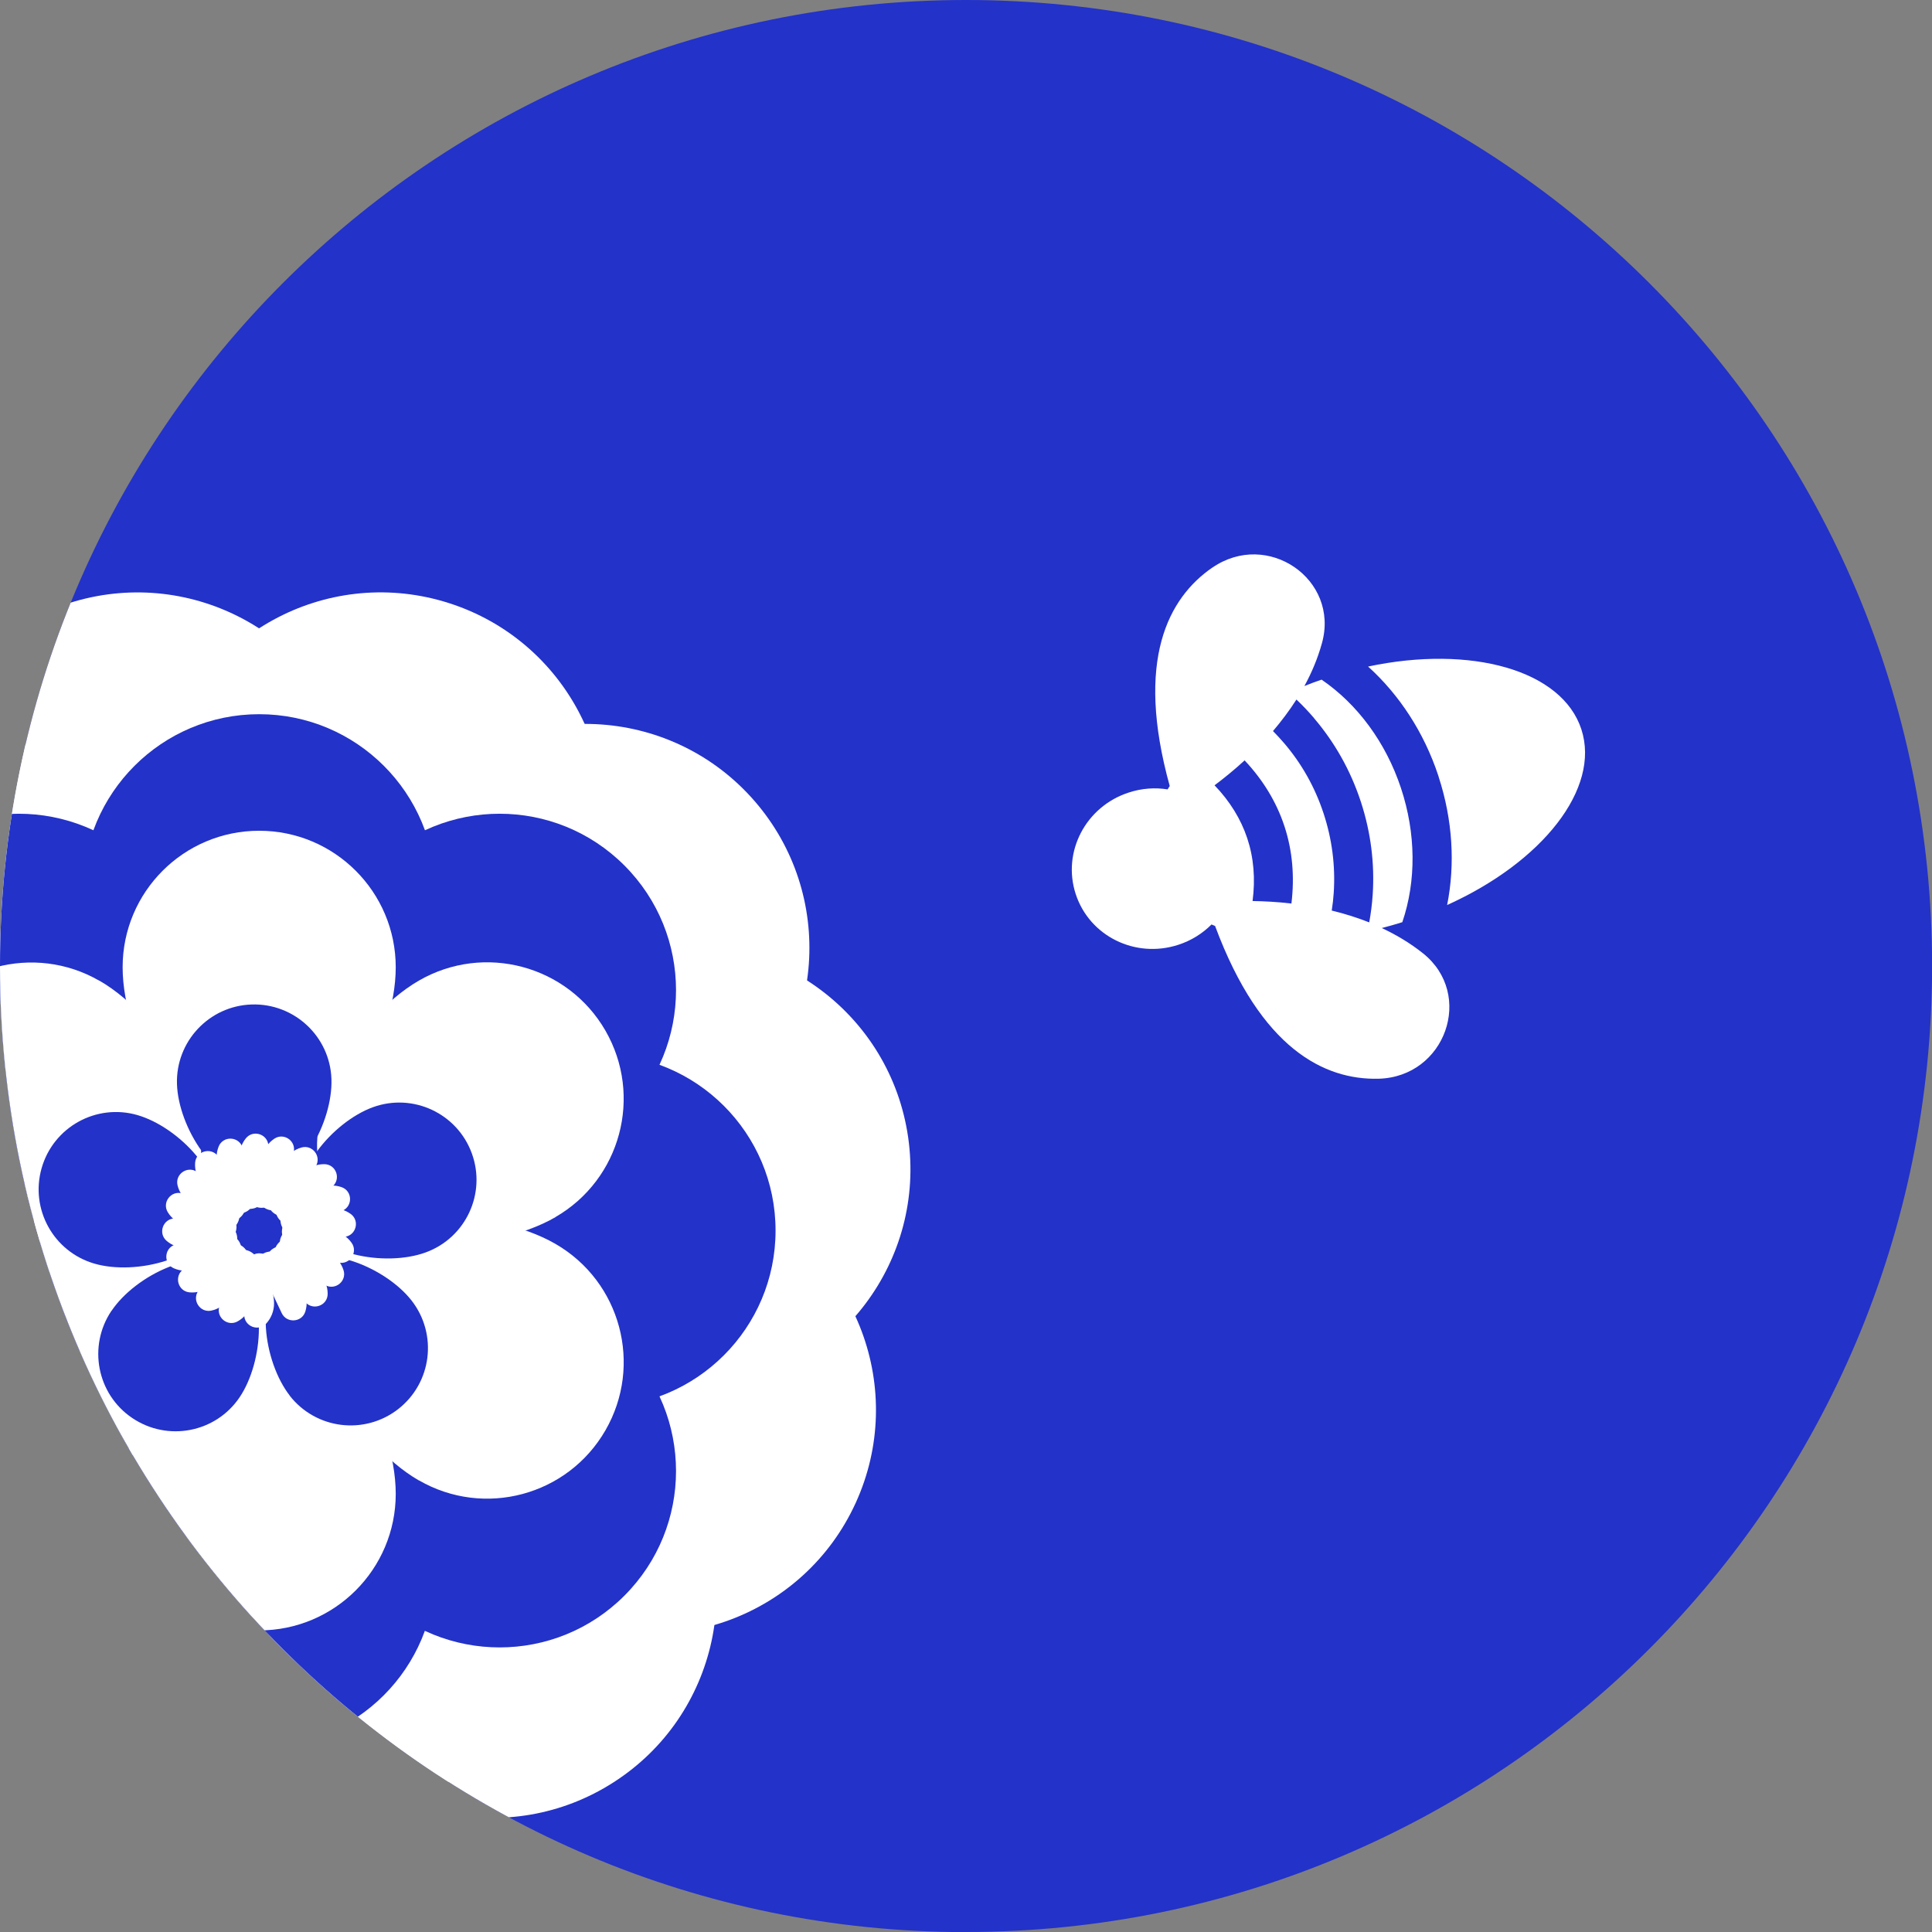
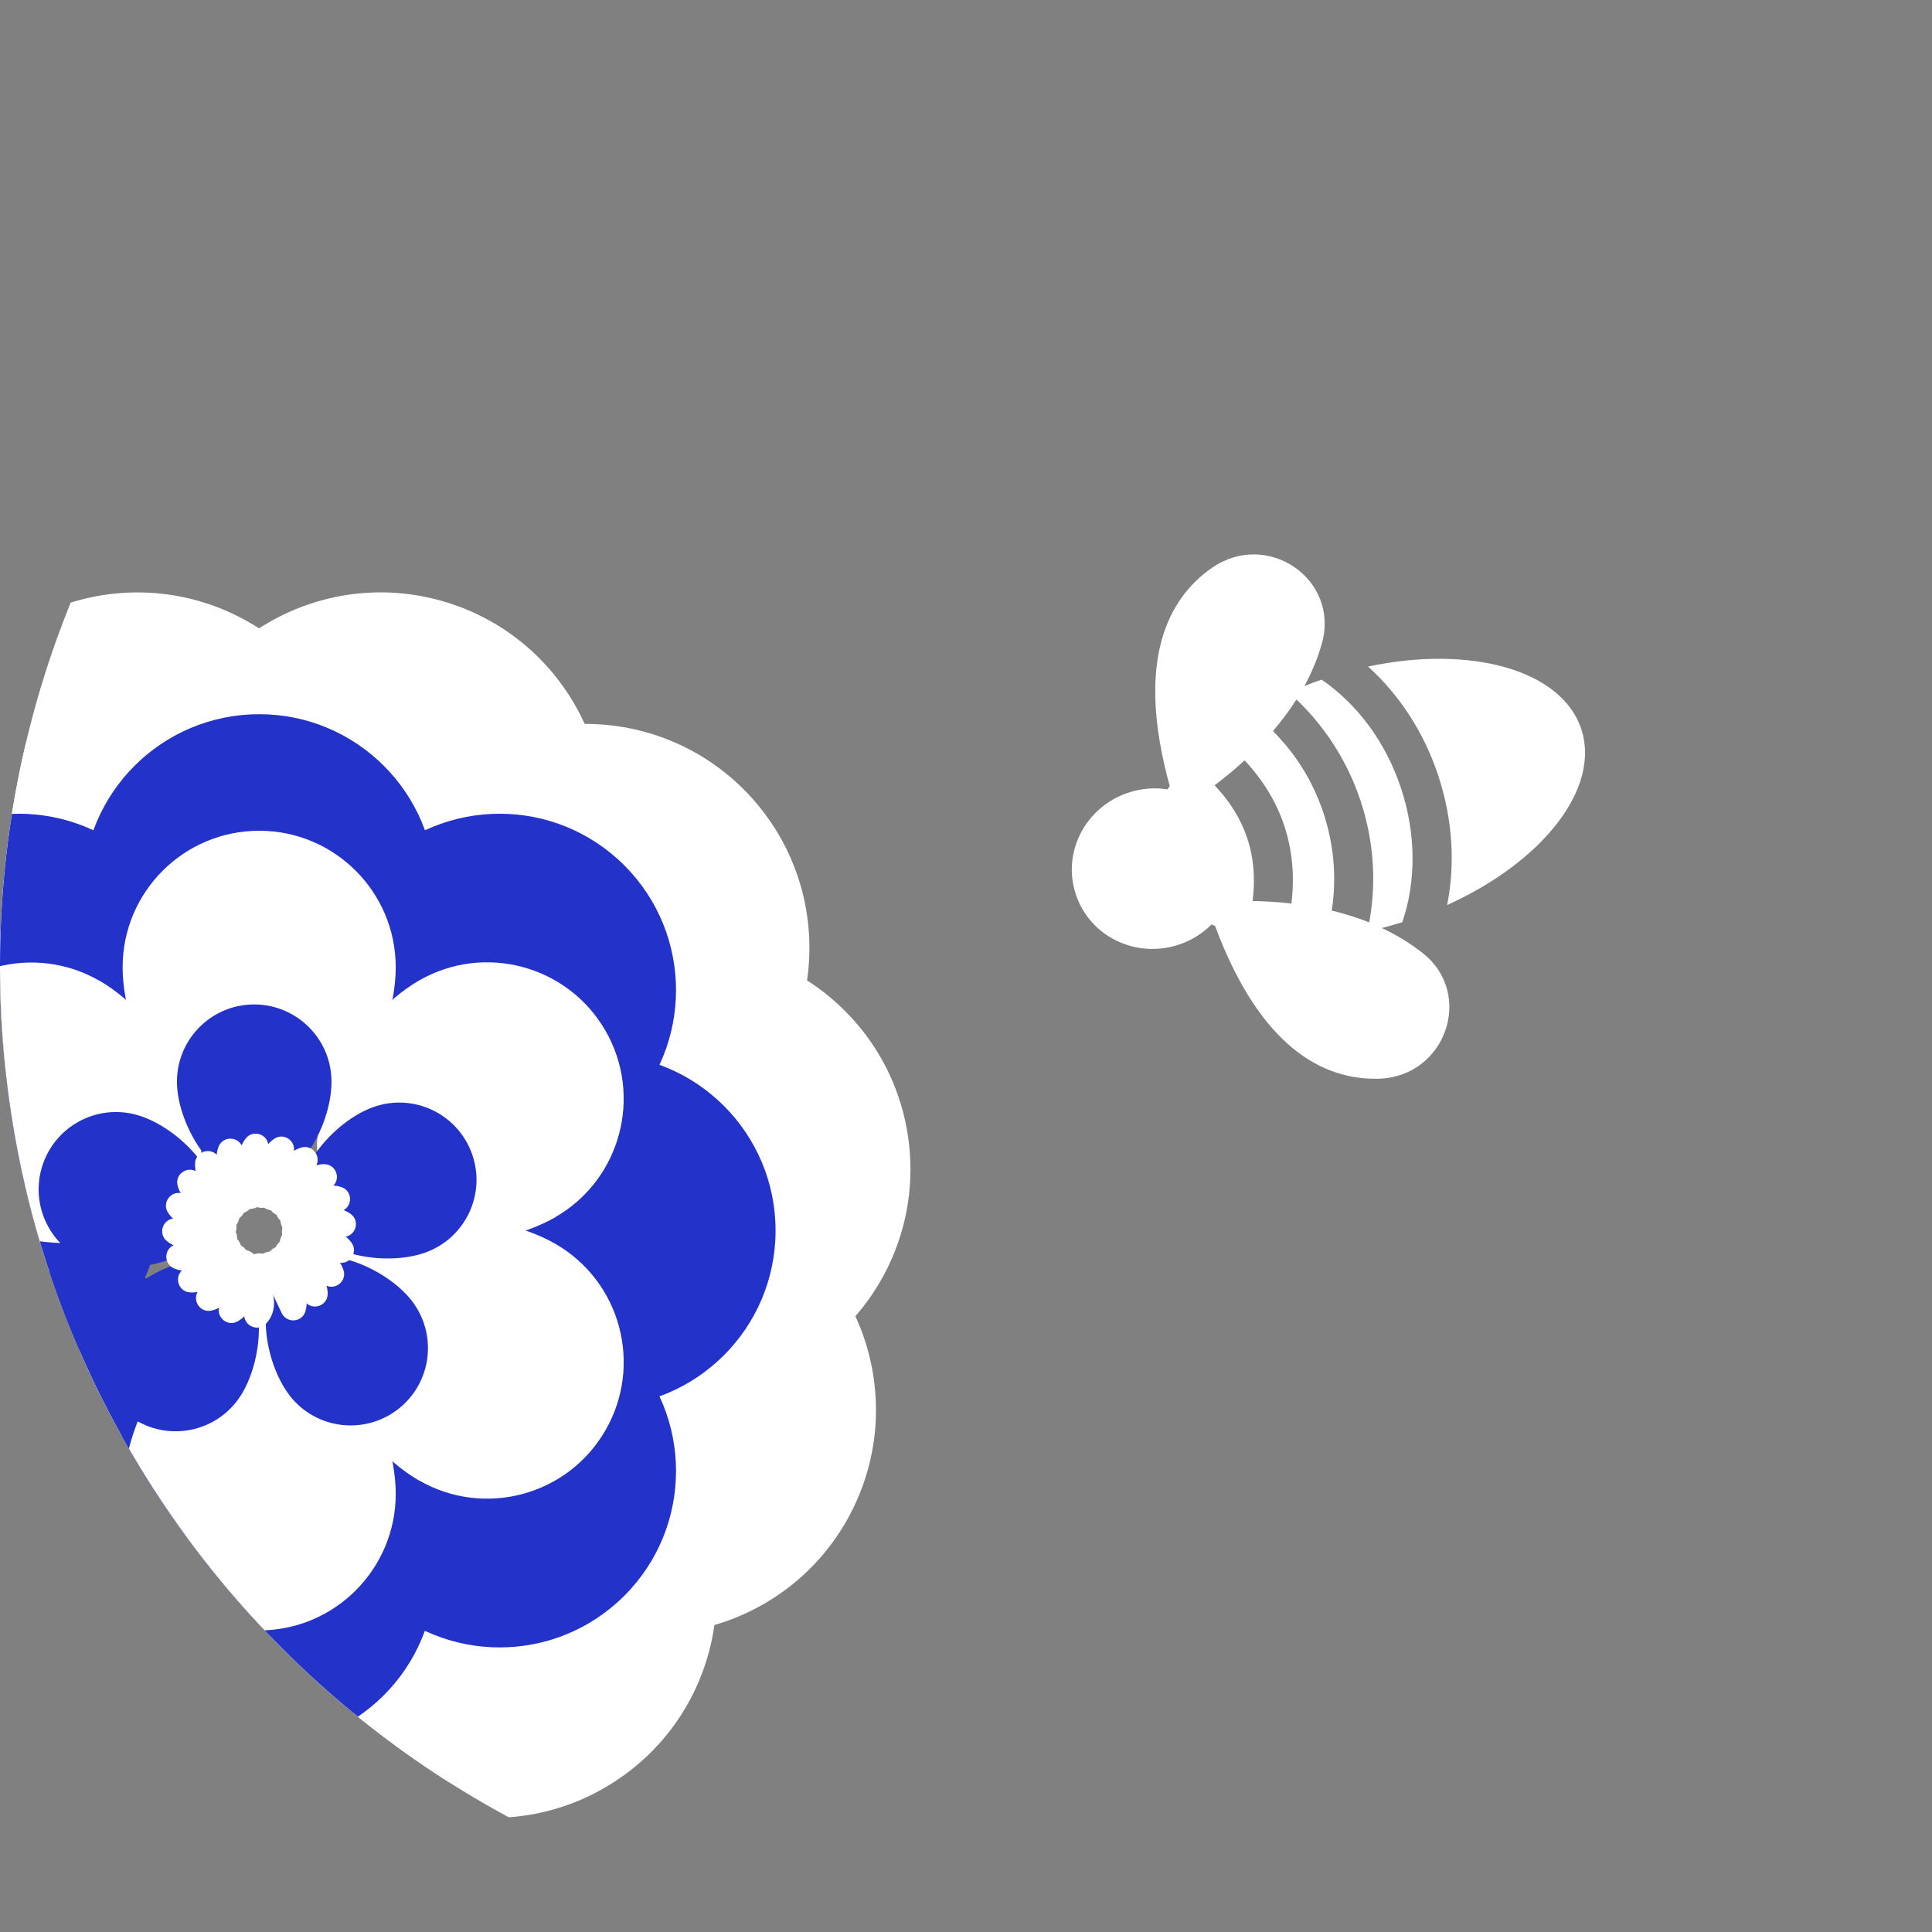
<svg xmlns="http://www.w3.org/2000/svg" id="Livello_2" data-name="Livello 2" viewBox="0 0 184.49 184.49">
  <rect x="0" y="0" width="184.49" height="184.49" fill="#808080" stroke="none" />
  <defs>
    <style>
      .cls-1 {
        fill: none;
      }

      .cls-2 {
        fill: #fff;
      }

      .cls-3 {
        fill: #2332c8;
      }

      .cls-4 {
        clip-path: url(#clippath);
      }
    </style>
    <clipPath id="clippath">
      <path class="cls-1" d="M92.25,184.49c50.95,0,92.25-41.3,92.25-92.25S143.19,0,92.25,0,0,41.3,0,92.25s41.3,92.25,92.25,92.25" />
    </clipPath>
  </defs>
-   <path class="cls-3" d="M92.25,184.49c50.95,0,92.25-41.3,92.25-92.25S143.19,0,92.25,0,0,41.3,0,92.25s41.3,92.25,92.25,92.25" />
  <g>
    <path class="cls-2" d="M137.39,74.22c1.32,4.06,1.58,8.29.8,12.2,9.08-4.09,14.66-11.11,12.82-16.77-1.85-5.68-10.56-8.08-20.37-6,3,2.71,5.34,6.3,6.7,10.4l.05.16" />
    <path class="cls-2" d="M125.48,68.58c1.98,2.32,3.47,4.97,4.44,7.89l.05.15c.93,2.87,1.31,5.84,1.11,8.83-.06.89-.17,1.76-.33,2.63-1.19-.47-2.39-.84-3.58-1.13.09-.56.15-1.12.19-1.69.17-2.58-.16-5.14-.98-7.62-.82-2.48-2.09-4.73-3.77-6.69-.34-.4-.69-.77-1.05-1.14.79-.93,1.55-1.93,2.24-3.01.59.56,1.15,1.15,1.68,1.77M119.61,86.04s0,0,0,0c.28-2.12.11-4.14-.51-6-.61-1.83-1.66-3.53-3.12-5.05.88-.66,1.87-1.46,2.87-2.38,1.76,1.87,3.04,3.98,3.79,6.25l.03.09c.75,2.3.96,4.76.65,7.33-1.35-.16-2.61-.22-3.72-.24M115.78,54.19c-4.21,2.9-7.41,8.83-4.08,20.87-.07.11-.14.21-.2.32-1.2-.19-2.46-.11-3.71.3-4.11,1.33-6.38,5.67-5.07,9.69s5.69,6.19,9.8,4.85c1.24-.4,2.31-1.08,3.17-1.94.11.05.23.09.34.14,4.38,11.78,10.47,14.71,15.6,14.59,6.4-.16,9.19-8.05,4.25-11.98-1.23-.98-2.56-1.77-3.93-2.41.65-.17,1.31-.35,1.96-.56,1.34-3.93,1.31-8.47-.13-12.81-1.44-4.34-4.14-8-7.58-10.35-.56.19-1.1.39-1.64.61.7-1.28,1.28-2.66,1.68-4.11,1.68-6.09-5.21-10.83-10.48-7.19" />
  </g>
  <g class="cls-4">
    <g>
      <g>
        <path class="cls-2" d="M3.36,158.74c0-11.81,9.57-28.71,21.39-28.71s21.39,16.9,21.39,28.71-9.57,21.39-21.39,21.39-21.39-9.57-21.39-21.39Z" />
        <path class="cls-2" d="M-15.53,140.63c6.39-9.94,23.57-18.97,33.51-12.59,9.94,6.39,8.86,25.77,2.47,35.71-6.39,9.94-19.62,12.81-29.55,6.43-9.94-6.39-12.81-19.62-6.43-29.55Z" />
        <path class="cls-2" d="M-21.64,115.18c10.74-4.91,30.09-3.22,35,7.53s-6.48,26.47-17.23,31.38c-10.74,4.91-23.43.17-28.34-10.57-4.91-10.74-.17-23.43,10.57-28.34Z" />
        <path class="cls-2" d="M-13.02,90.48c11.69,1.68,27.05,13.56,25.37,25.25-1.68,11.69-19.77,18.76-31.46,17.08-11.69-1.68-19.81-12.52-18.12-24.21,1.68-11.69,12.52-19.81,24.21-18.12Z" />
        <path class="cls-2" d="M7.59,74.35c8.93,7.73,15.42,26.03,7.69,34.96-7.73,8.93-26.77,5.1-35.7-2.64-8.93-7.73-9.89-21.24-2.16-30.17s21.24-9.89,30.17-2.16Z" />
        <path class="cls-2" d="M33.65,71.93c3.33,11.33-1.1,30.24-12.43,33.57-11.33,3.33-25.28-10.19-28.61-21.52-3.33-11.33,3.16-23.22,14.49-26.54s23.22,3.16,26.54,14.49Z" />
        <path class="cls-2" d="M56.88,83.98c-3.33,11.33-17.27,24.85-28.61,21.52-11.33-3.33-15.76-22.24-12.43-33.57,3.33-11.33,15.21-17.82,26.54-14.49,11.33,3.33,17.82,15.21,14.49,26.54Z" />
        <path class="cls-2" d="M69.91,106.67c-8.93,7.73-27.96,11.56-35.7,2.64-7.73-8.93-1.24-27.23,7.69-34.96,8.93-7.73,22.43-6.77,30.17,2.16,7.73,8.93,6.77,22.43-2.16,30.17Z" />
        <path class="cls-2" d="M68.6,132.81c-11.69,1.68-29.78-5.39-31.46-17.08-1.68-11.69,13.68-23.57,25.37-25.25,11.69-1.68,22.53,6.43,24.21,18.12,1.68,11.69-6.43,22.53-18.12,24.21Z" />
        <path class="cls-2" d="M53.37,154.09c-10.74-4.91-22.13-20.63-17.23-31.38,4.91-10.74,24.25-12.43,35-7.53,10.74,4.91,15.48,17.59,10.57,28.34-4.91,10.74-17.59,15.48-28.34,10.57Z" />
        <path class="cls-2" d="M29.05,163.76c-6.39-9.94-7.47-29.33,2.47-35.71,9.94-6.39,27.12,2.65,33.51,12.59,6.39,9.94,3.51,23.17-6.43,29.55-9.94,6.39-23.17,3.51-29.55-6.43Z" />
      </g>
      <g>
        <path class="cls-3" d="M7.9,149.98c0-9.3,7.54-22.61,16.84-22.61s16.84,13.31,16.84,22.61-7.54,16.84-16.84,16.84-16.84-7.54-16.84-16.84Z" />
        <path class="cls-3" d="M-10.12,128.56c6.58-6.58,21.32-10.66,27.9-4.08,6.58,6.58,2.5,21.32-4.08,27.9-6.58,6.58-17.24,6.58-23.82,0-6.58-6.58-6.58-17.24,0-23.82Z" />
        <path class="cls-3" d="M-7.73,100.67c9.3,0,22.61,7.54,22.61,16.84s-13.31,16.84-22.61,16.84-16.84-7.54-16.84-16.84,7.54-16.84,16.84-16.84Z" />
        <path class="cls-3" d="M13.7,82.64c6.58,6.58,10.66,21.32,4.08,27.9-6.58,6.58-21.32,2.5-27.9-4.08-6.58-6.58-6.58-17.24,0-23.82,6.58-6.58,17.24-6.58,23.82,0Z" />
        <path class="cls-3" d="M41.59,85.04c0,9.3-7.54,22.61-16.84,22.61s-16.84-13.31-16.84-22.61,7.54-16.84,16.84-16.84,16.84,7.54,16.84,16.84Z" />
        <path class="cls-3" d="M59.62,106.46c-6.58,6.58-21.32,10.66-27.9,4.08-6.58-6.58-2.5-21.32,4.08-27.9,6.58-6.58,17.24-6.58,23.82,0,6.58,6.58,6.58,17.24,0,23.82Z" />
        <path class="cls-3" d="M57.22,134.35c-9.3,0-22.61-7.54-22.61-16.84s13.31-16.84,22.61-16.84,16.84,7.54,16.84,16.84-7.54,16.84-16.84,16.84Z" />
        <path class="cls-3" d="M35.8,152.38c-6.58-6.58-10.66-21.32-4.08-27.9,6.58-6.58,21.32-2.5,27.9,4.08,6.58,6.58,6.58,17.24,0,23.82-6.58,6.58-17.24,6.58-23.82,0Z" />
      </g>
      <g>
        <path class="cls-2" d="M11.71,142.65c0-7.2,5.84-17.5,13.04-17.5s13.04,10.3,13.04,17.5-5.84,13.04-13.04,13.04-13.04-5.84-13.04-13.04Z" />
-         <path class="cls-2" d="M-3.55,118.79c6.24-3.6,18.08-3.7,21.68,2.54,3.6,6.24-2.4,16.44-8.64,20.05-6.24,3.6-14.21,1.46-17.81-4.77-3.6-6.24-1.46-14.21,4.77-17.81Z" />
        <path class="cls-2" d="M9.5,93.65c6.24,3.6,12.24,13.81,8.64,20.05-3.6,6.24-15.44,6.14-21.68,2.54-6.24-3.6-8.37-11.58-4.77-17.81s11.58-8.37,17.81-4.77Z" />
        <path class="cls-2" d="M37.79,92.37c0,7.2-5.84,17.5-13.04,17.5s-13.04-10.3-13.04-17.5,5.84-13.04,13.04-13.04,13.04,5.84,13.04,13.04Z" />
        <path class="cls-2" d="M53.04,116.23c-6.24,3.6-18.08,3.7-21.68-2.54-3.6-6.24,2.4-16.44,8.64-20.05,6.24-3.6,14.21-1.46,17.81,4.77,3.6,6.24,1.46,14.21-4.77,17.81Z" />
        <path class="cls-2" d="M40,141.37c-6.24-3.6-12.24-13.81-8.64-20.05,3.6-6.24,15.44-6.14,21.68-2.54,6.24,3.6,8.37,11.58,4.77,17.81-3.6,6.24-11.58,8.37-17.81,4.77Z" />
      </g>
      <g>
        <path class="cls-3" d="M40.64,119.6c-3.83,1.39-10.44.27-11.83-3.56-1.39-3.83,2.97-8.92,6.8-10.31,3.83-1.39,8.06.59,9.45,4.42,1.39,3.83-.59,8.06-4.42,9.45Z" />
        <path class="cls-3" d="M27.67,133.27c-2.5-3.22-3.48-9.85-.27-12.35,3.22-2.5,9.4.06,11.91,3.28,2.5,3.22,1.93,7.85-1.29,10.36-3.22,2.5-7.85,1.93-10.36-1.29Z" />
        <path class="cls-3" d="M10.66,125.16c2.28-3.38,8.29-6.35,11.66-4.07,3.38,2.28,2.84,8.96.56,12.34-2.28,3.38-6.87,4.26-10.25,1.98-3.38-2.28-4.26-6.87-1.98-10.25Z" />
        <path class="cls-3" d="M13.12,106.48c3.92,1.13,8.6,5.92,7.47,9.84-1.13,3.92-7.65,5.48-11.56,4.35-3.92-1.13-6.18-5.22-5.05-9.14,1.13-3.92,5.22-6.18,9.14-5.05Z" />
        <path class="cls-3" d="M31.65,103.04c.14,4.07-2.97,10.01-7.04,10.15-4.07.14-7.57-5.58-7.71-9.65s3.06-7.49,7.13-7.62,7.49,3.06,7.62,7.13Z" />
      </g>
      <g>
        <path class="cls-2" d="M23.32,119.36c1.57,0,2.85,3.53,2.85,5.1,0,.74-.28,1.41-.74,1.92-.74.82-2.11.28-2.11-.82v-6.19Z" />
        <path class="cls-2" d="M22.83,118.85c1.5.48,1.65,4.22,1.17,5.72-.22.7-.69,1.26-1.29,1.6-.96.56-2.1-.37-1.76-1.42l1.87-5.9Z" />
        <path class="cls-2" d="M22.51,118.2c1.29.91.29,4.52-.61,5.81-.43.6-1.04.99-1.71,1.14-1.08.24-1.89-.99-1.25-1.89l3.57-5.06Z" />
        <path class="cls-2" d="M22.41,117.49c.95,1.25-1.09,4.4-2.34,5.35-.59.45-1.29.63-1.97.57-1.1-.1-1.5-1.51-.62-2.18l4.93-3.74Z" />
        <path class="cls-2" d="M22.52,116.79c.53,1.48-2.37,3.87-3.85,4.39-.7.25-1.42.21-2.05-.06-1.02-.43-.97-1.89.07-2.26l5.84-2.07Z" />
        <path class="cls-2" d="M22.85,116.15c.05,1.57-3.43,2.97-5,3.02-.74.02-1.42-.23-1.94-.68-.84-.72-.35-2.1.75-2.14l6.19-.21Z" />
        <path class="cls-2" d="M23.35,115.64c-.43,1.52-4.16,1.79-5.68,1.36-.71-.2-1.28-.65-1.64-1.23-.59-.94.3-2.11,1.36-1.81l5.96,1.67Z" />
        <path class="cls-2" d="M23.98,115.3c-.86,1.32-4.51.45-5.83-.42-.62-.41-1.02-1.01-1.19-1.67-.28-1.07.92-1.92,1.85-1.31l5.17,3.4Z" />
        <path class="cls-2" d="M24.69,115.17c-1.22.99-4.43-.94-5.43-2.16-.47-.57-.67-1.27-.63-1.95.06-1.11,1.46-1.55,2.16-.69l3.9,4.81Z" />
        <path class="cls-2" d="M25.4,115.26c-1.46.58-3.94-2.24-4.52-3.7-.27-.69-.26-1.41-.01-2.05.39-1.04,1.86-1.04,2.27,0l2.27,5.76Z" />
        <path class="cls-2" d="M26.05,115.57c-1.57.11-3.08-3.33-3.19-4.9-.05-.74.19-1.43.61-1.96.69-.87,2.09-.42,2.16.68l.42,6.18Z" />
        <path class="cls-2" d="M26.57,116.05c-1.53-.37-1.93-4.1-1.55-5.63.18-.72.61-1.3,1.17-1.68.92-.62,2.12.23,1.85,1.3l-1.47,6.01Z" />
        <path class="cls-2" d="M26.93,116.67c-1.34-.82-.6-4.49.22-5.84.38-.63.97-1.06,1.63-1.25,1.06-.31,1.95.86,1.37,1.8l-3.22,5.29Z" />
        <path class="cls-2" d="M27.08,117.37c-1.03-1.19.79-4.46,1.98-5.5.56-.48,1.25-.71,1.93-.7,1.11.02,1.6,1.41.76,2.13l-4.67,4.06Z" />
        <path class="cls-2" d="M27.01,118.08c-.62-1.44,2.1-4.02,3.55-4.64.68-.29,1.41-.3,2.05-.08,1.05.36,1.1,1.82.08,2.26l-5.68,2.46Z" />
        <path class="cls-2" d="M26.73,118.74c-.16-1.57,3.22-3.19,4.79-3.35.73-.07,1.43.14,1.98.54.89.66.49,2.07-.61,2.18l-6.16.62Z" />
        <path class="cls-2" d="M26.27,119.29c.32-1.54,4.04-2.07,5.58-1.74.72.15,1.32.56,1.72,1.12.65.9-.16,2.12-1.24,1.9l-6.06-1.27Z" />
        <path class="cls-2" d="M25.66,119.66c.77-1.37,4.47-.75,5.84.03.64.36,1.09.94,1.3,1.59.35,1.05-.79,1.98-1.76,1.43l-5.39-3.04Z" />
        <path class="cls-2" d="M24.97,119.84c1.15-1.07,4.49.64,5.56,1.79.5.54.76,1.22.76,1.91.01,1.11-1.35,1.64-2.11.83l-4.22-4.53Z" />
        <path class="cls-2" d="M24.25,119.79c1.42-.67,4.08,1.97,4.76,3.39.32.67.35,1.39.15,2.05-.32,1.06-1.79,1.16-2.26.16l-2.65-5.6Z" />
      </g>
    </g>
  </g>
</svg>